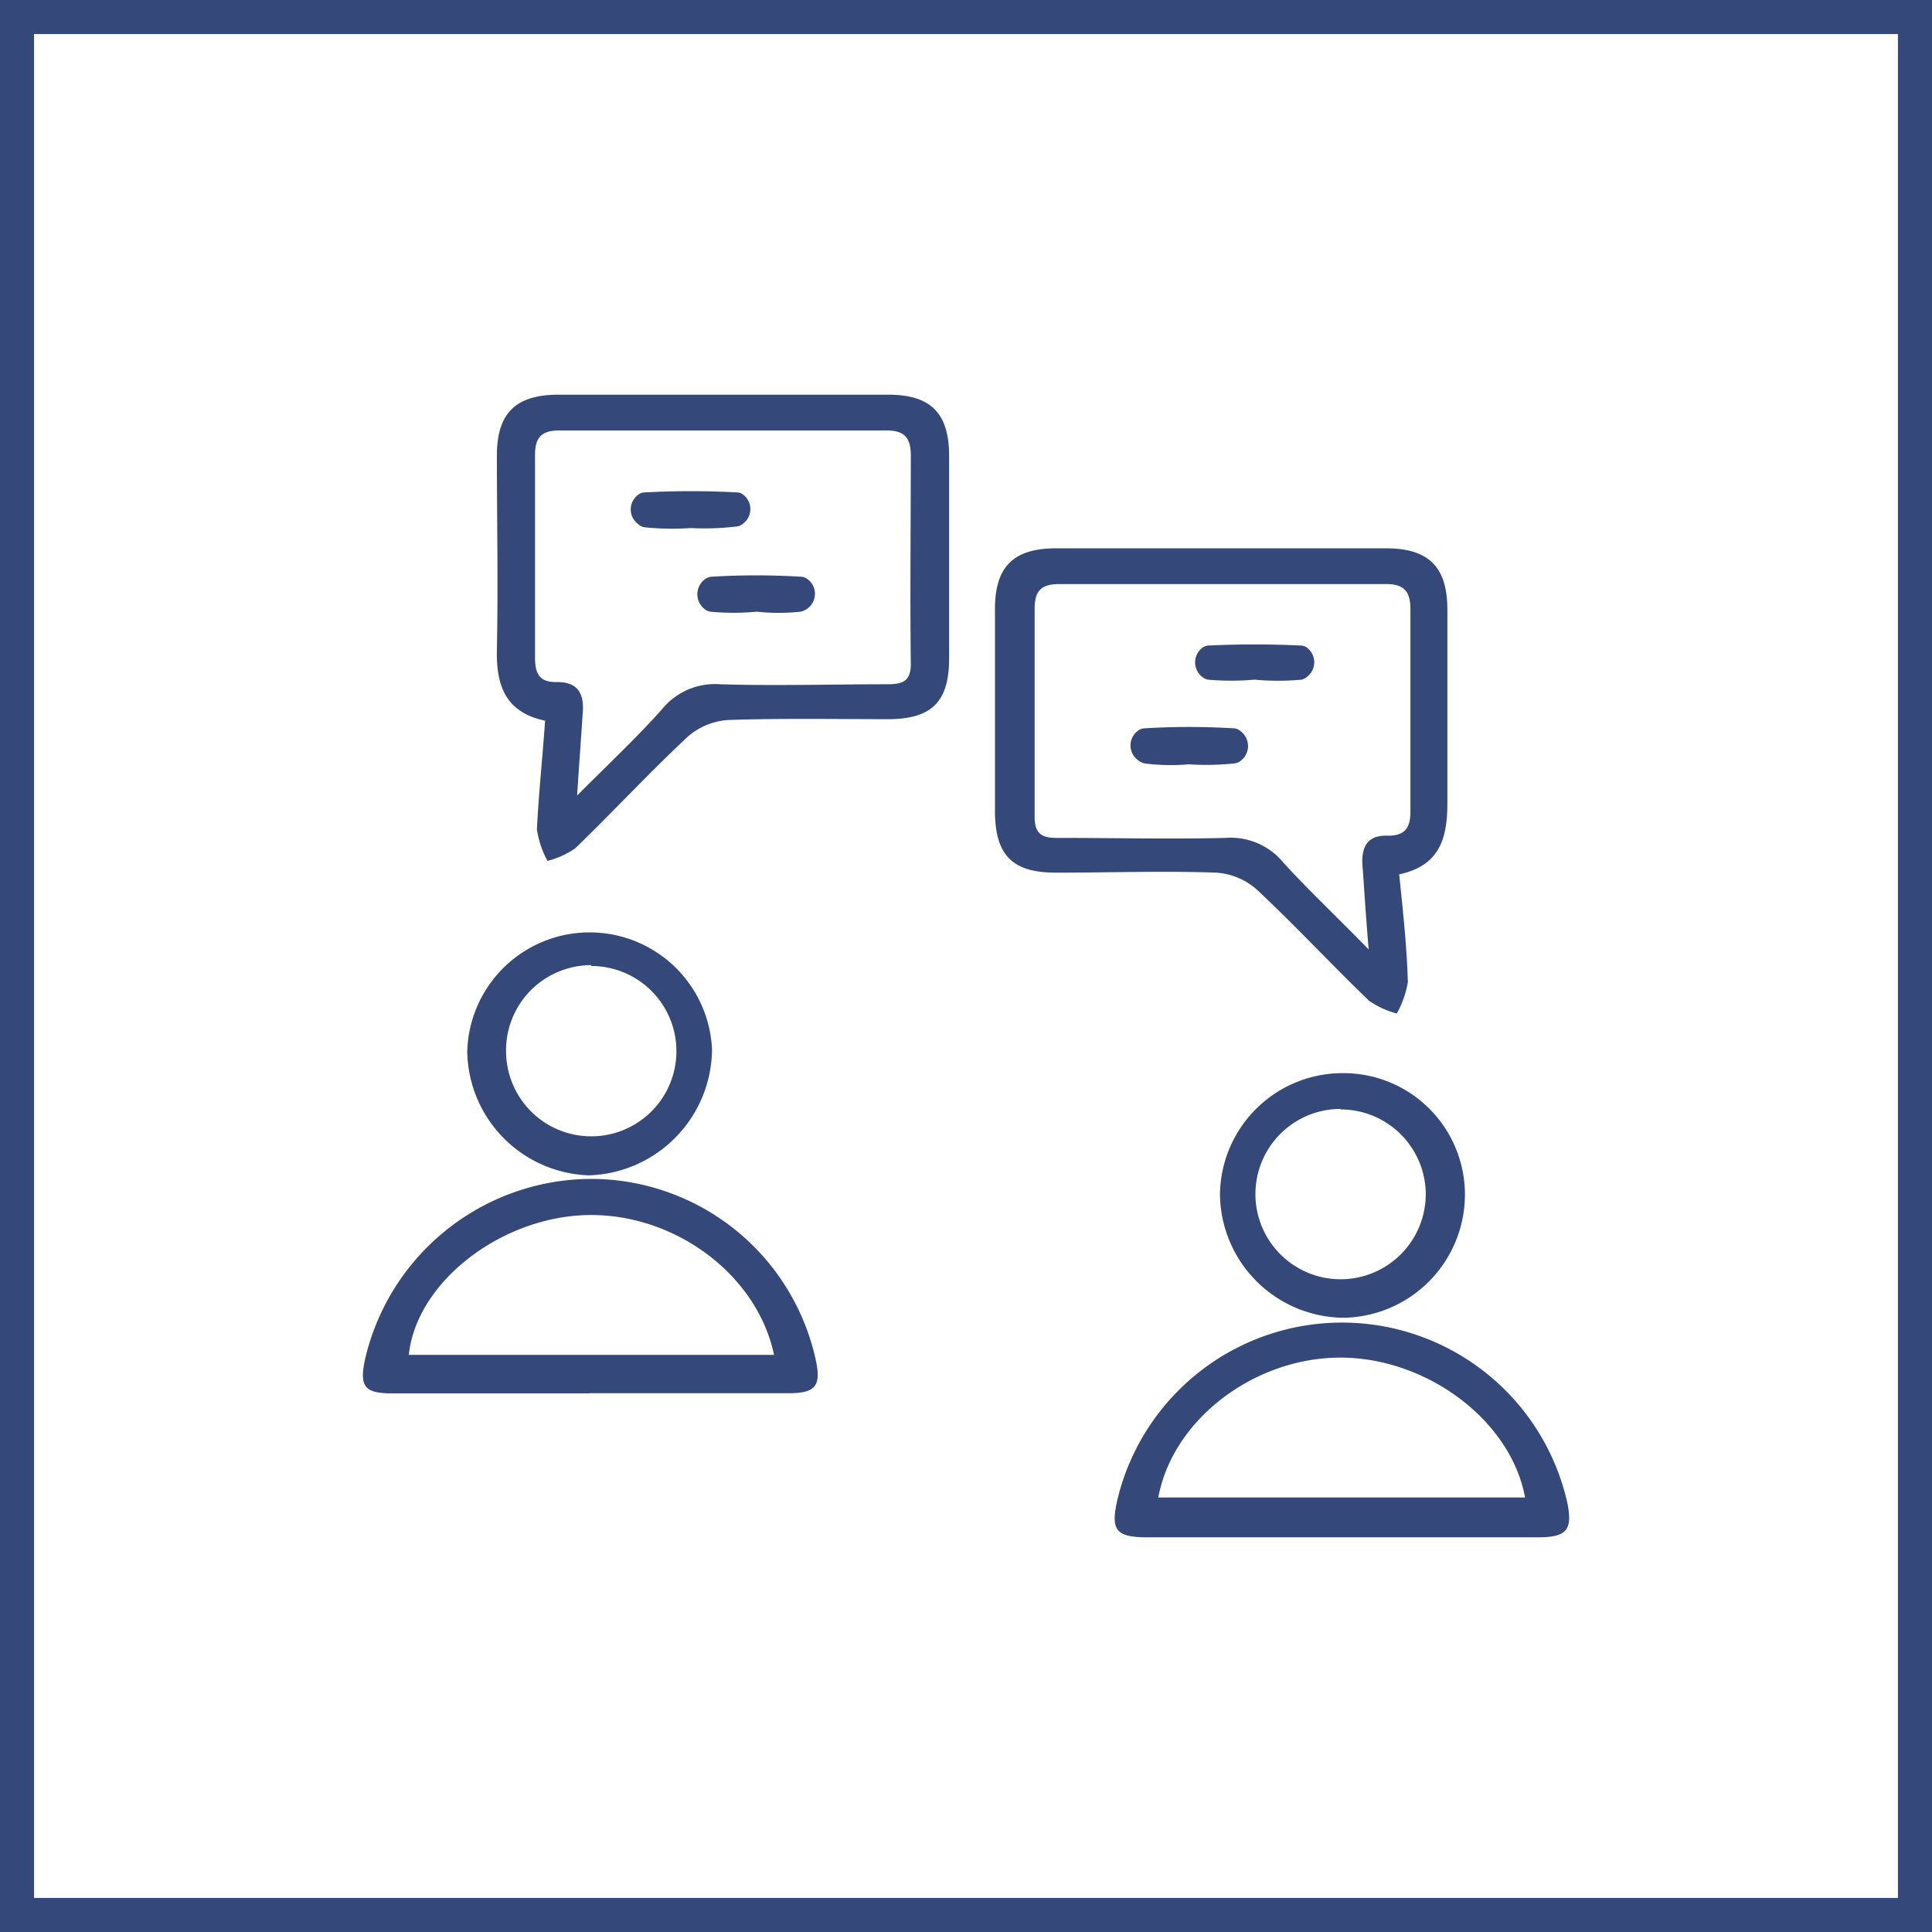
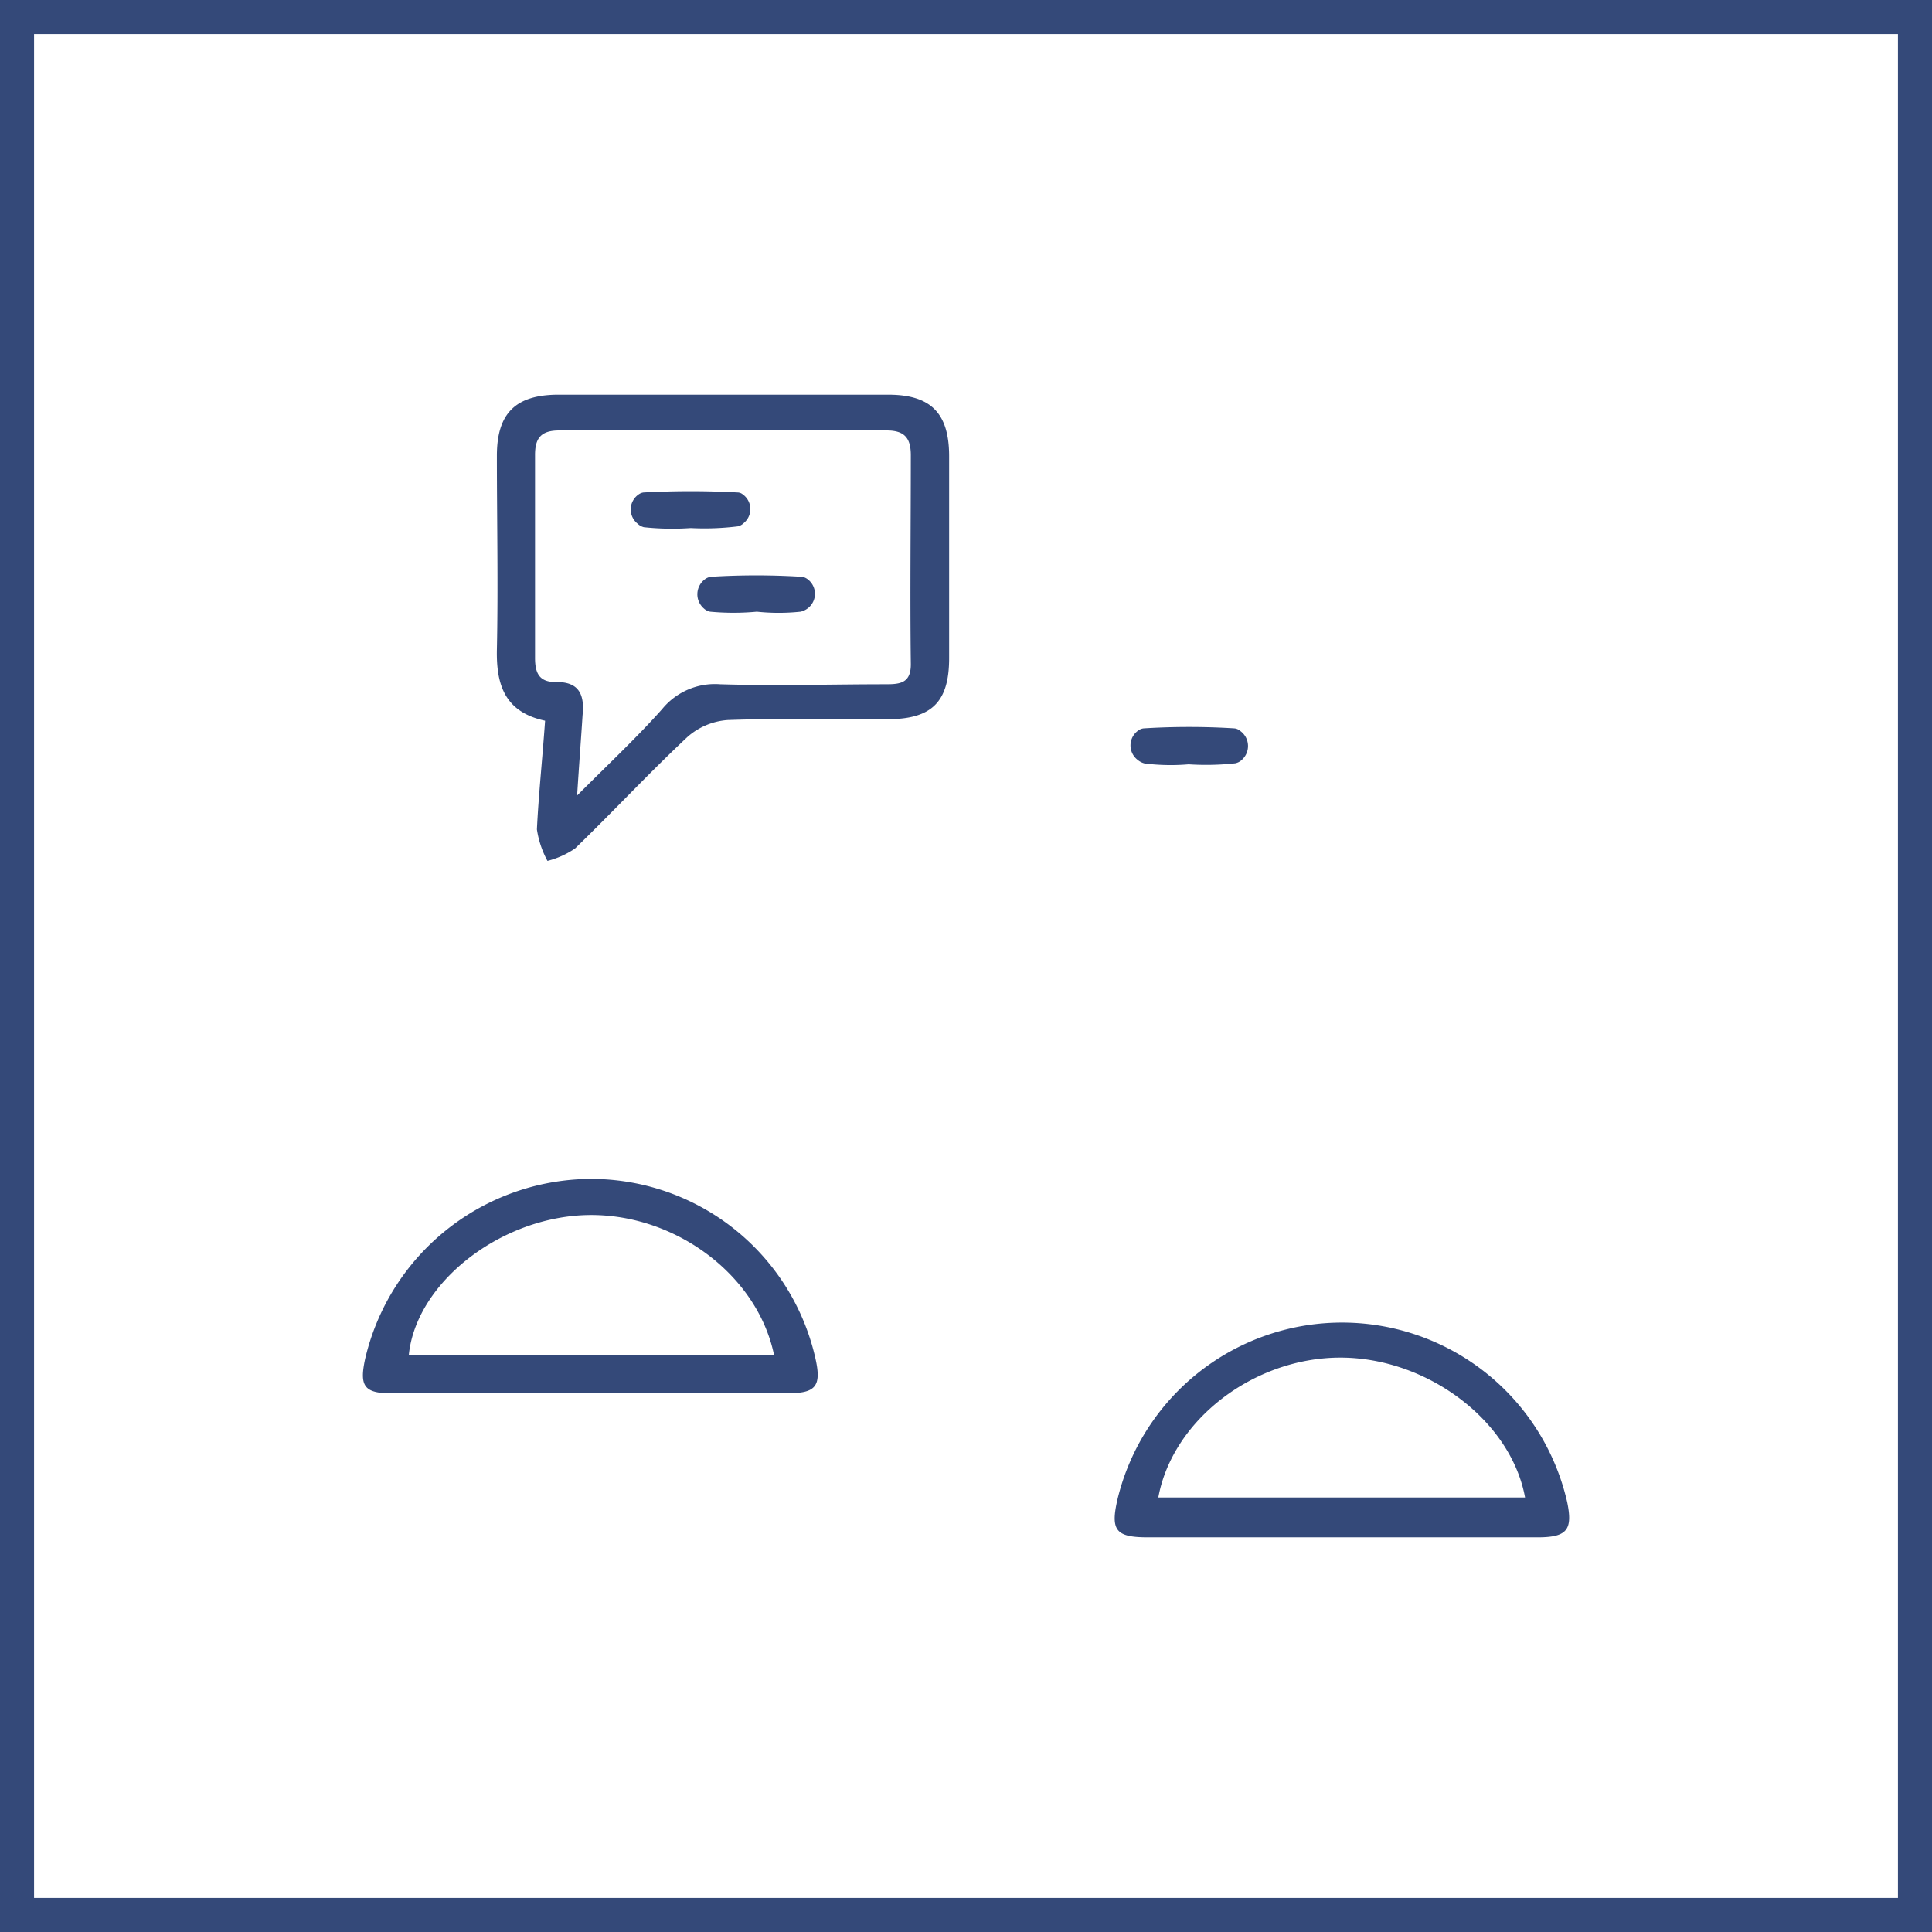
<svg xmlns="http://www.w3.org/2000/svg" viewBox="0 0 113.42 113.42">
  <defs>
    <style>.cls-1{fill:#344979;}</style>
  </defs>
  <title>Recurso 21</title>
  <g id="Capa_2" data-name="Capa 2">
    <g id="Capa_1-2" data-name="Capa 1">
      <g id="_0qiHSx.tif" data-name="0qiHSx.tif">
        <path class="cls-1" d="M32,42.31c-2.34-.5-2.87-2.07-2.83-4.16.08-3.8,0-7.6,0-11.4,0-2.48,1.09-3.57,3.59-3.58q9.69,0,19.38,0c2.51,0,3.57,1.09,3.58,3.58,0,4,0,7.93,0,11.89,0,2.54-1,3.57-3.56,3.58-3.15,0-6.3-.06-9.44.05a4,4,0,0,0-2.37,1c-2.26,2.12-4.37,4.39-6.59,6.54a5.11,5.11,0,0,1-1.62.73,5.61,5.61,0,0,1-.62-1.85C31.62,46.64,31.84,44.58,32,42.31Zm1.87,4.4c1.94-1.94,3.56-3.46,5-5.08a4,4,0,0,1,3.4-1.46c3.25.1,6.51,0,9.76,0,.85,0,1.46-.09,1.44-1.22-.05-4.07,0-8.14,0-12.22,0-1-.35-1.46-1.42-1.46q-9.62,0-19.22,0c-1.06,0-1.43.44-1.42,1.47,0,4,0,7.93,0,11.89,0,.92.27,1.44,1.29,1.41,1.33,0,1.62.79,1.5,1.95C34.11,43.41,34,44.81,33.88,46.71Z" />
        <path class="cls-1" d="M78.77,90.25c-3.8,0-7.59,0-11.39,0-1.89,0-2.2-.41-1.77-2.26A13.56,13.56,0,0,1,92,88.17c.34,1.63,0,2.07-1.68,2.08-3.85,0-7.7,0-11.54,0ZM68,87.91H89.53c-.83-4.53-5.78-8.22-10.86-8.21S68.83,83.37,68,87.91Z" />
        <path class="cls-1" d="M34.58,81.8c-3.85,0-7.7,0-11.55,0-1.64,0-1.94-.4-1.6-2A13.67,13.67,0,0,1,34.57,69.21,13.51,13.51,0,0,1,47.88,79.79c.35,1.58,0,2-1.58,2-3.9,0-7.81,0-11.72,0ZM24,79.54H45.44c-1-4.79-6-8.44-11.22-8.2C29.2,71.58,24.43,75.37,24,79.54Z" />
-         <path class="cls-1" d="M86,70.1a7.24,7.24,0,0,1-7.09,7.26,7.32,7.32,0,0,1-7.29-7.24A7.2,7.2,0,0,1,78.82,63,7.13,7.13,0,0,1,86,70.1Zm-7.3-5a5,5,0,1,0,5,4.92A5,5,0,0,0,78.7,65.13Z" />
-         <path class="cls-1" d="M27.43,61.72a7.19,7.19,0,0,1,14.37-.11A7.46,7.46,0,0,1,34.57,69,7.39,7.39,0,0,1,27.43,61.72Zm7.28-5.06a5,5,0,0,0-5,5.12,5,5,0,0,0,5,4.93,5,5,0,1,0,0-10Z" />
        <path class="cls-1" d="M44.43,35.91a14.7,14.7,0,0,1-2.74,0,.77.77,0,0,1-.37-.19A1.1,1.1,0,0,1,41.39,34a.75.75,0,0,1,.34-.14,43.08,43.08,0,0,1,5.33,0,.67.67,0,0,1,.29.1,1.07,1.07,0,0,1,.06,1.76,1.09,1.09,0,0,1-.41.19A12.22,12.22,0,0,1,44.43,35.91Z" />
        <path class="cls-1" d="M40.55,31a15.74,15.74,0,0,1-2.75-.05.81.81,0,0,1-.36-.2A1.07,1.07,0,0,1,37.53,29a.63.63,0,0,1,.25-.09,51,51,0,0,1,5.53,0,.48.48,0,0,1,.29.11,1.06,1.06,0,0,1,.07,1.68.72.72,0,0,1-.36.2A15.82,15.82,0,0,1,40.55,31Z" />
-         <path class="cls-1" d="M82.65,57.65A5.69,5.69,0,0,1,82,59.5a5.35,5.35,0,0,1-1.62-.74c-2.23-2.15-4.34-4.42-6.59-6.53a4,4,0,0,0-2.37-1c-3.14-.11-6.29,0-9.44,0-2.52,0-3.55-1-3.57-3.57,0-4,0-7.93,0-11.9,0-2.49,1.08-3.57,3.59-3.57q9.69,0,19.37,0c2.51,0,3.59,1.1,3.6,3.57,0,3.8,0,7.61,0,11.41,0,2.08-.48,3.66-2.83,4.16C82.37,53.54,82.59,55.59,82.65,57.65ZM80,51c-.12-1.16.17-2,1.5-1.94,1,0,1.3-.49,1.3-1.42,0-4,0-7.93,0-11.89,0-1-.36-1.47-1.43-1.46q-9.6,0-19.21,0c-1.07,0-1.43.44-1.42,1.47,0,4.07,0,8.14,0,12.21,0,1.13.6,1.23,1.44,1.22,3.26,0,6.52.08,9.77,0a4,4,0,0,1,3.4,1.46c1.49,1.63,3.1,3.14,5,5.09C80.18,53.77,80.1,52.36,80,51Z" />
        <path class="cls-1" d="M69.78,44.87a15.64,15.64,0,0,0,2.74-.06.77.77,0,0,0,.37-.19,1.09,1.09,0,0,0-.08-1.71.61.61,0,0,0-.34-.15,43.09,43.09,0,0,0-5.33,0,.63.63,0,0,0-.28.1,1.07,1.07,0,0,0-.06,1.76,1,1,0,0,0,.4.2A12.33,12.33,0,0,0,69.78,44.87Z" />
-         <path class="cls-1" d="M73.65,39.9a14.93,14.93,0,0,0,2.76,0,.81.81,0,0,0,.36-.2,1.07,1.07,0,0,0-.09-1.71.67.67,0,0,0-.26-.09c-1.84-.09-3.69-.09-5.53,0a.66.66,0,0,0-.28.11,1.08,1.08,0,0,0-.08,1.69.9.9,0,0,0,.37.2A15.74,15.74,0,0,0,73.65,39.9Z" />
      </g>
-       <path class="cls-1" d="M113.42,113.42H0V0H113.42ZM2,111.42H111.42V2H2Z" />
+       <path class="cls-1" d="M113.42,113.42H0V0H113.42ZM2,111.42H111.42V2H2" />
    </g>
  </g>
</svg>